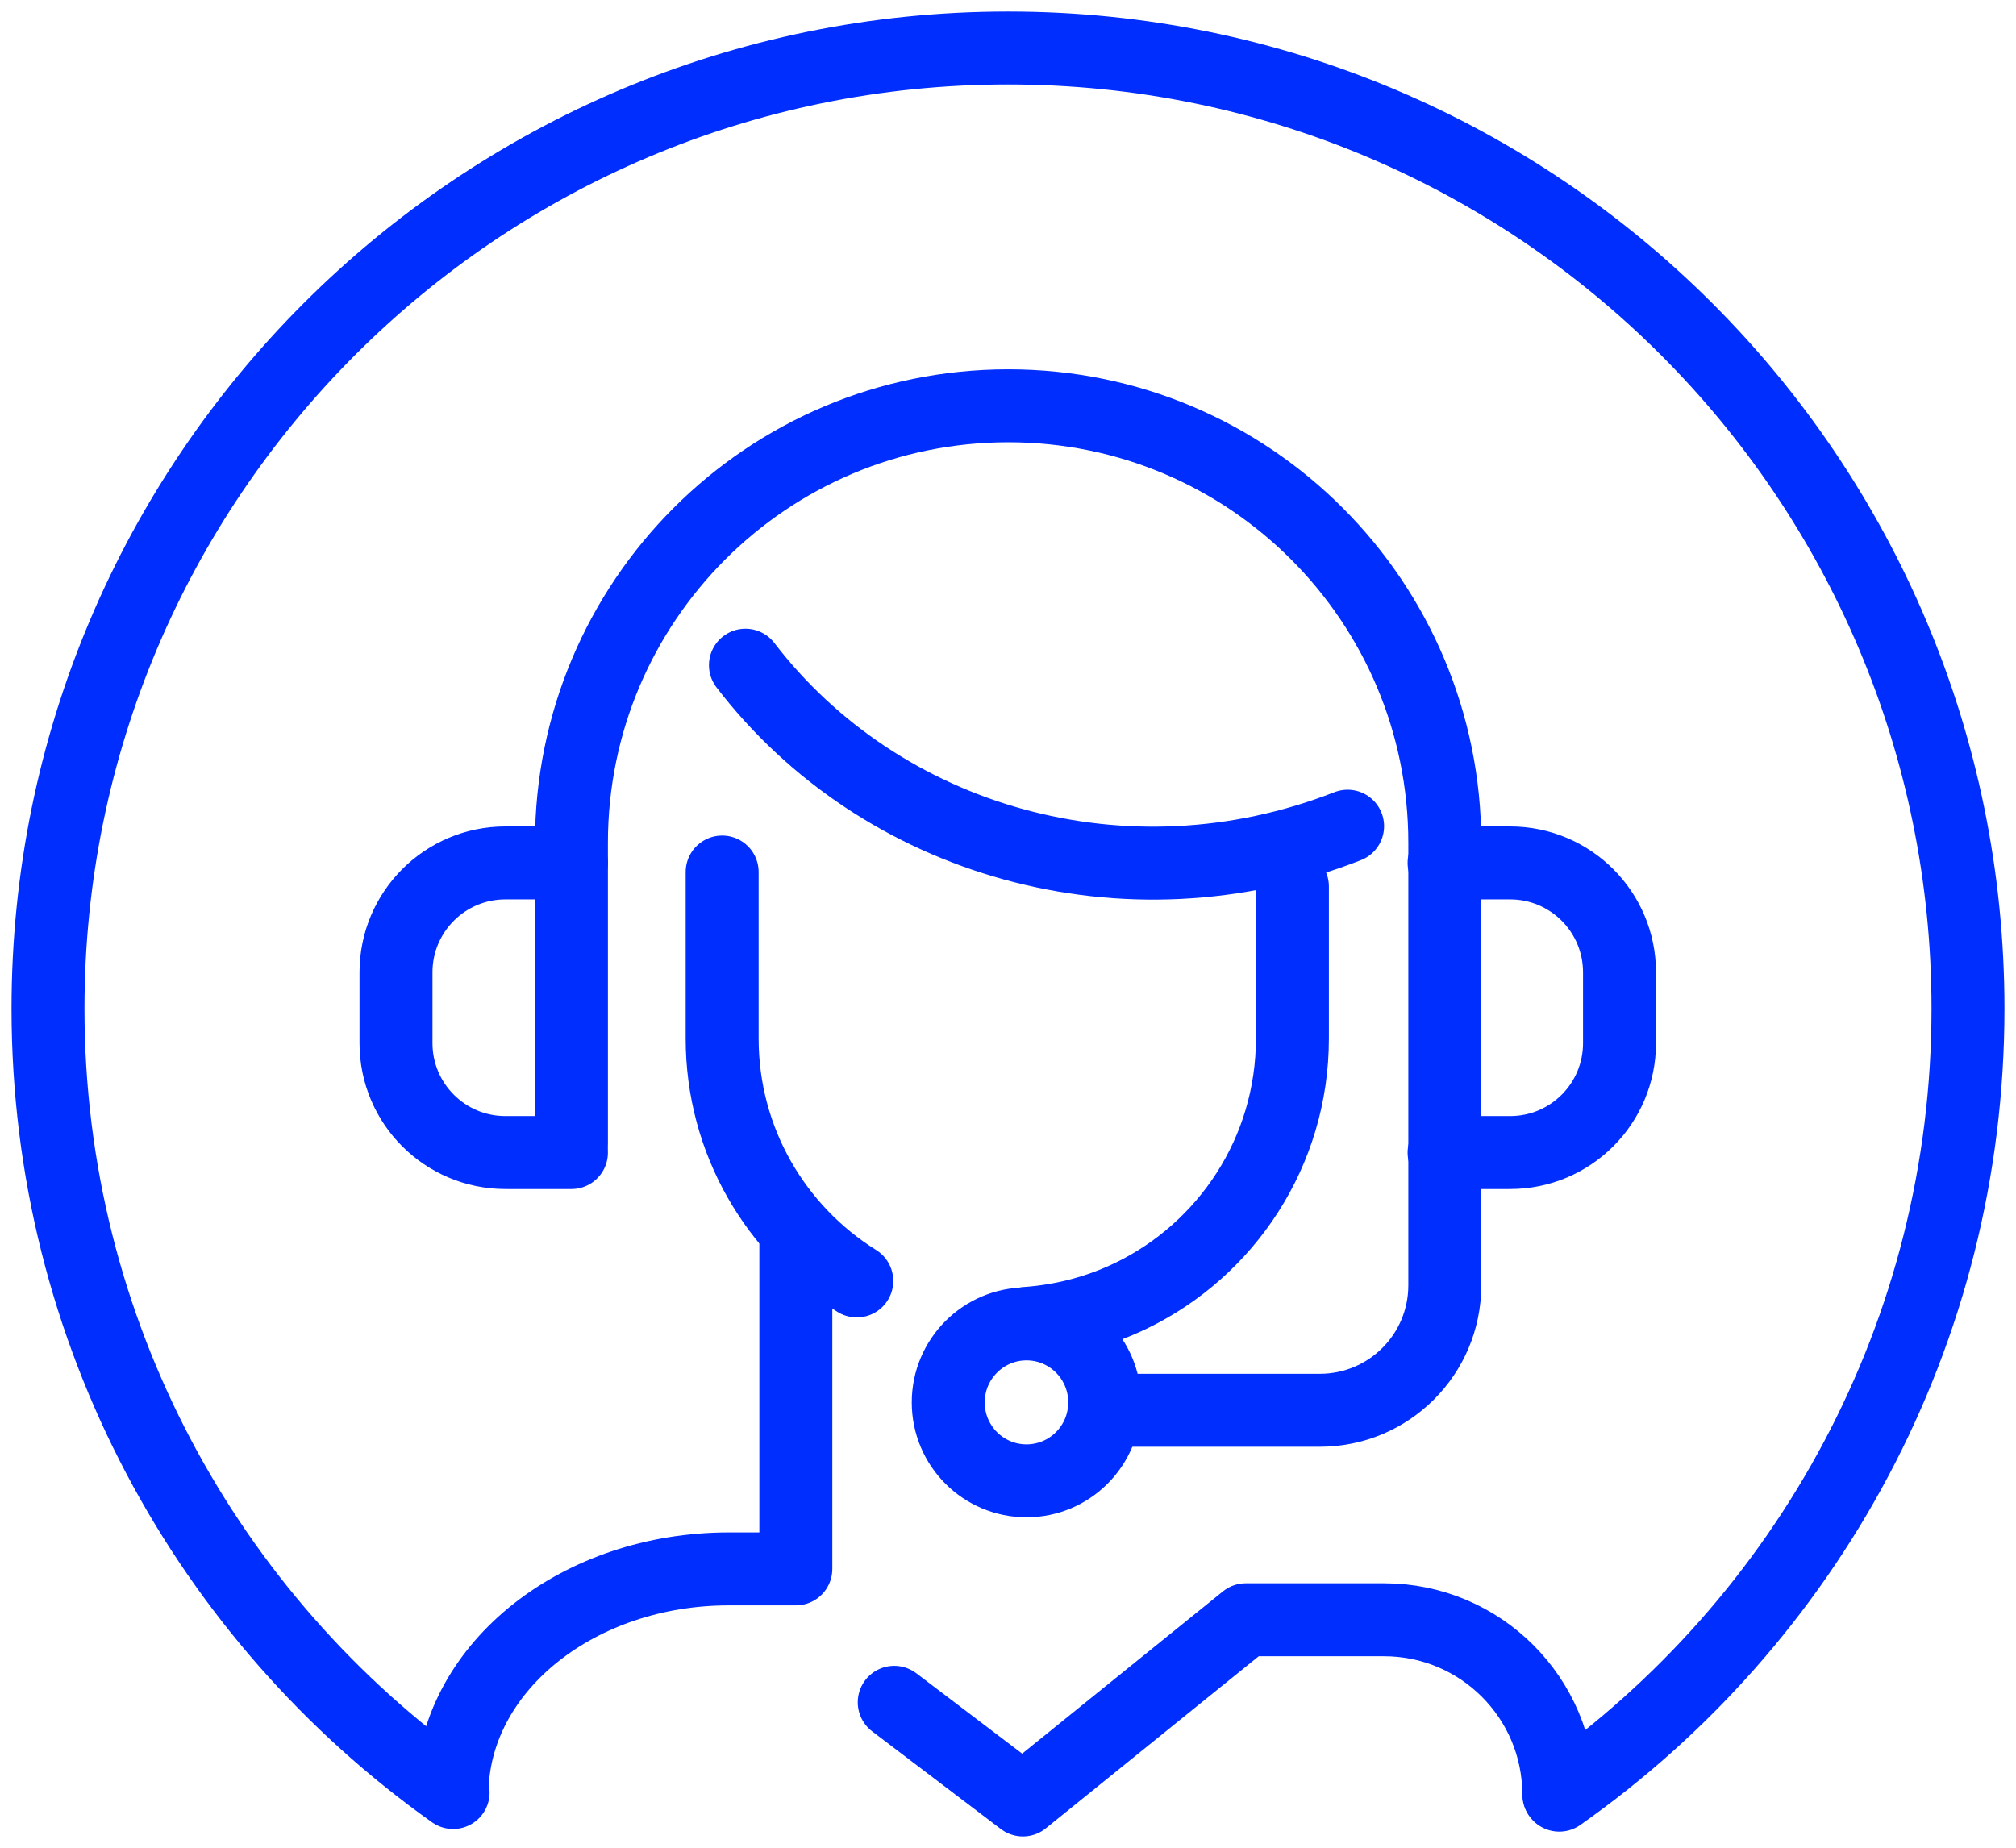
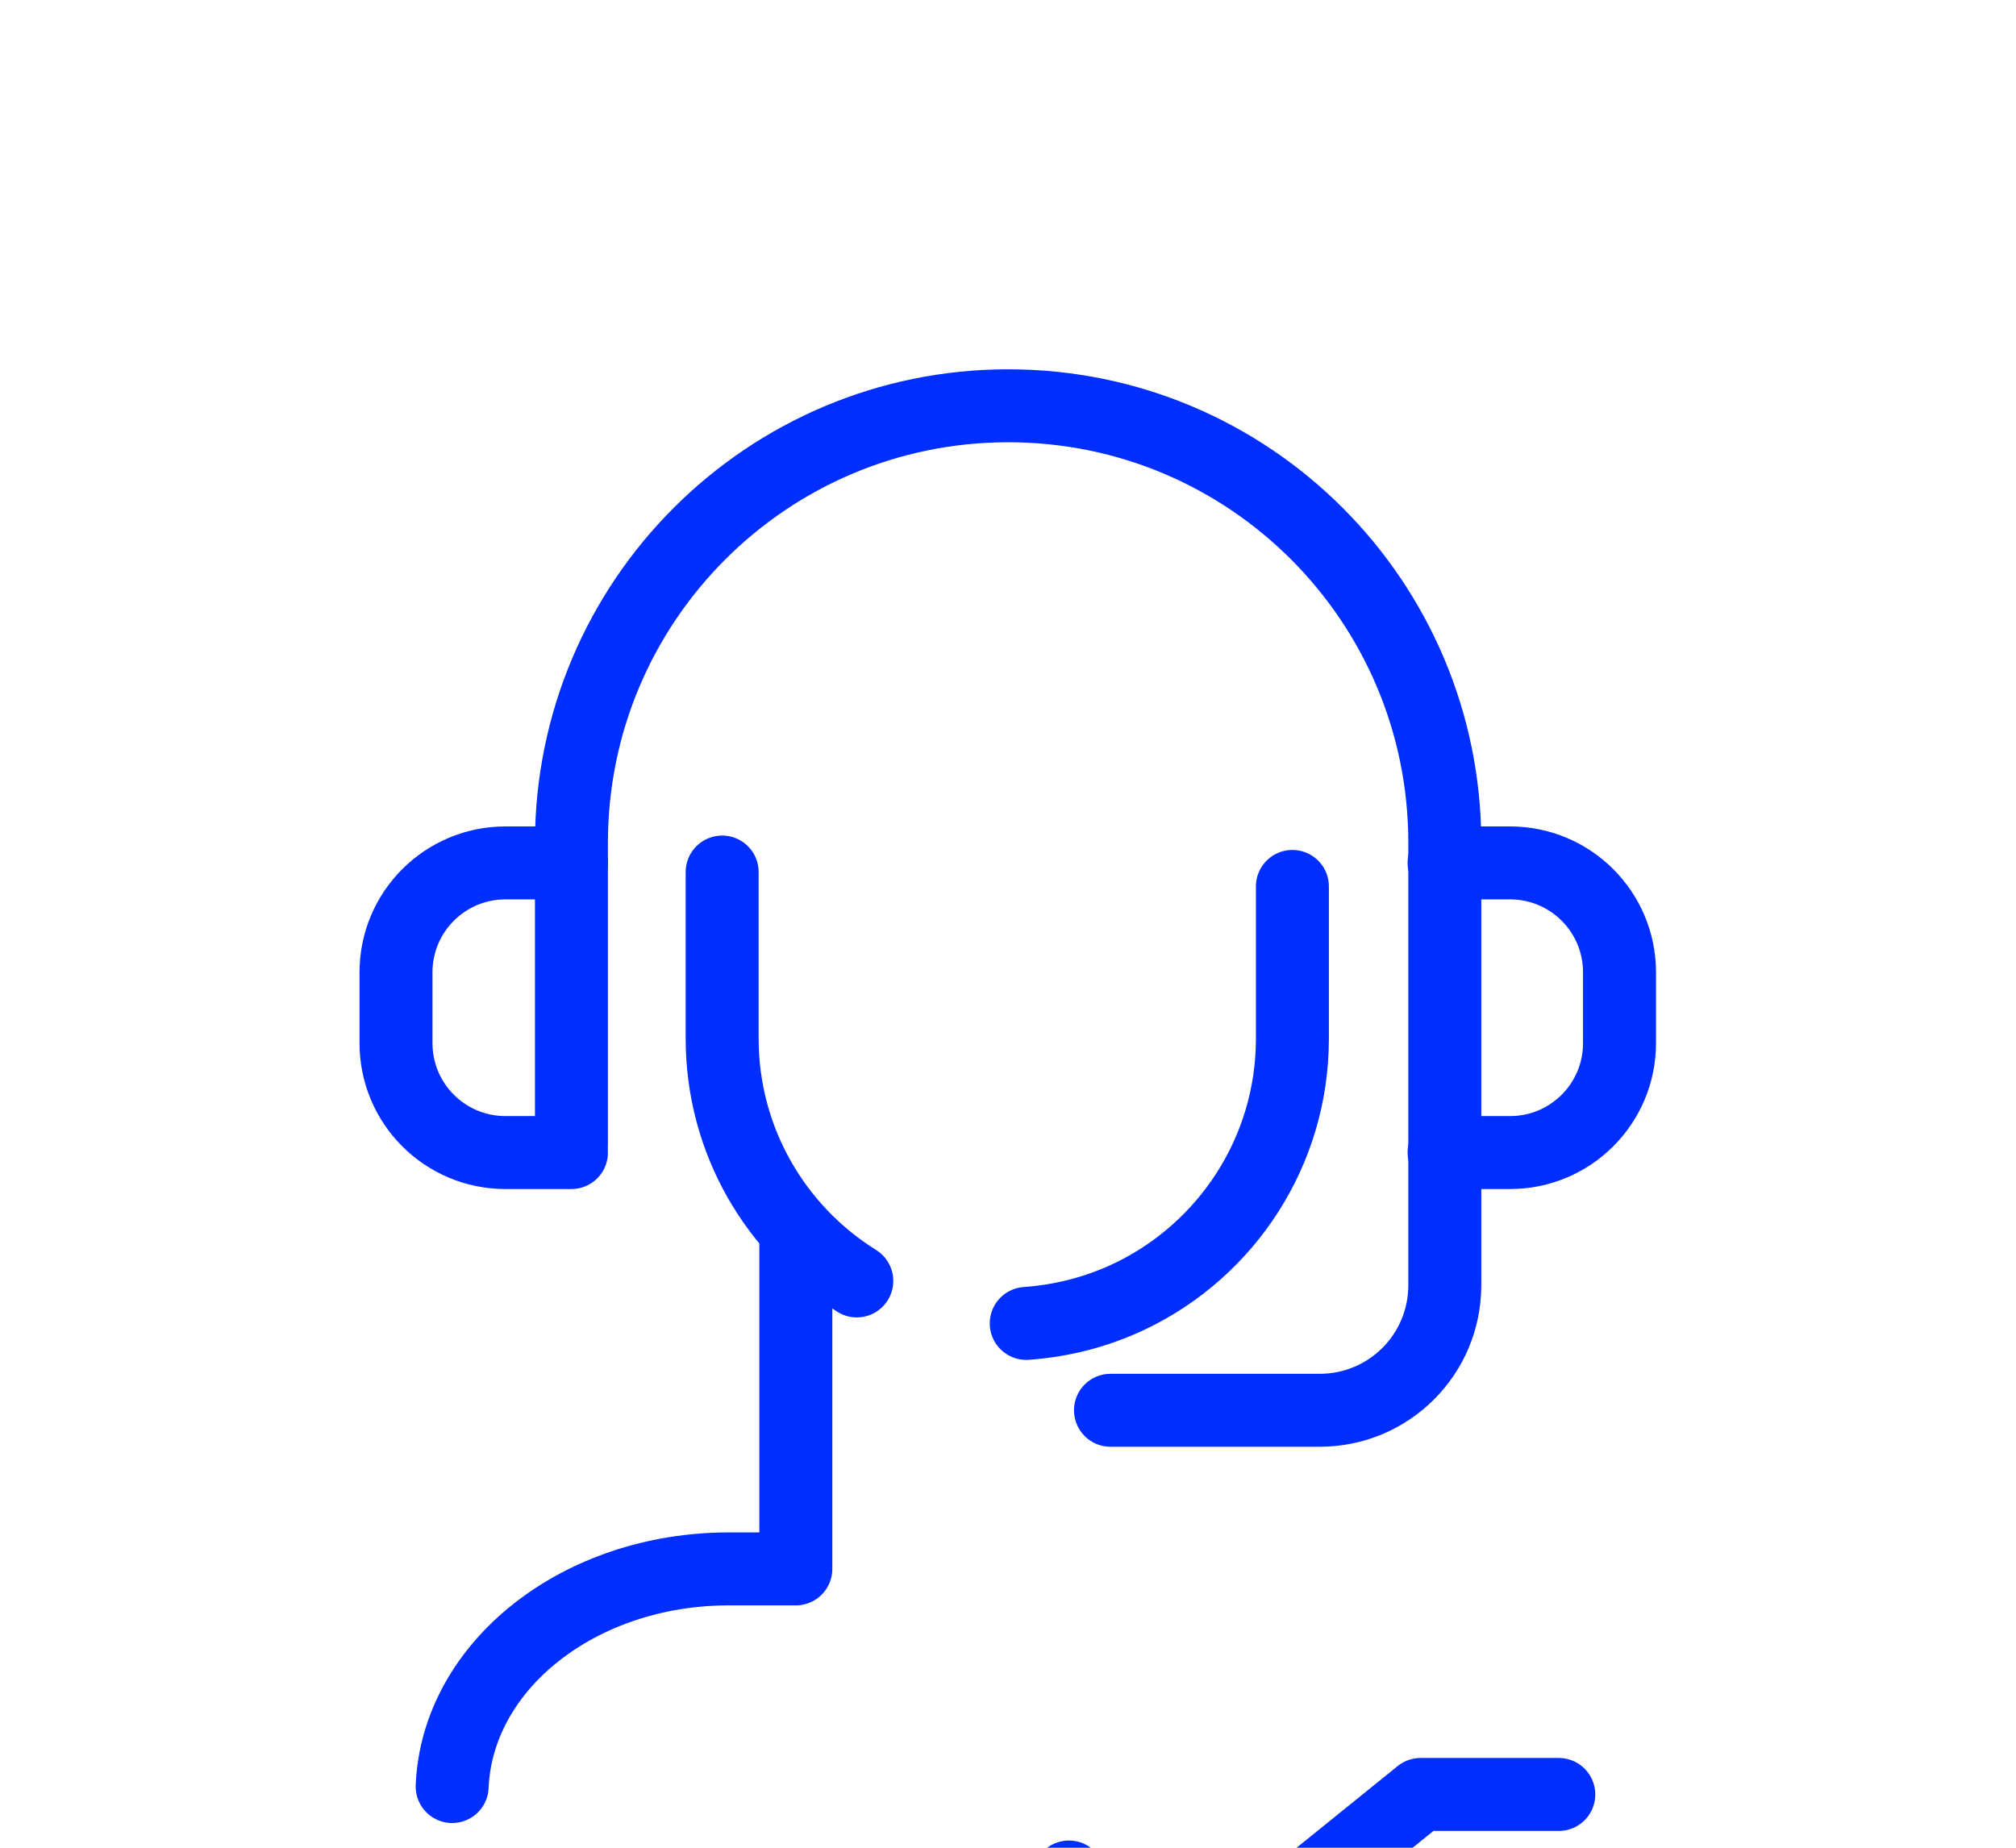
<svg xmlns="http://www.w3.org/2000/svg" id="Layer_1" viewBox="0 0 84 77">
  <defs>
    <style>.cls-1{fill:none;stroke:#002eff;stroke-linecap:round;stroke-linejoin:round;stroke-width:3.04px;}</style>
  </defs>
  <g id="Atoms">
    <g id="Atoms-_-Icons-_-Services-_-Advisors">
      <g id="advisor_icon">
-         <path id="Stroke-1" class="cls-1" d="M39.51,58.44c0-1.8,1.46-3.27,3.26-3.27s3.26,1.46,3.26,3.27-1.46,3.27-3.26,3.27-3.26-1.46-3.26-3.27Z" />
-         <path id="Stroke-3" class="cls-1" d="M18.88,74.7C8.67,67.45,2,55.52,2,42.03,2,19.92,19.91,2,42,2s40,17.92,40,40.03c0,13.55-6.73,25.53-17.03,32.78" />
-         <path id="Stroke-5" class="cls-1" d="M64.95,74.78c0-4.02-3.26-7.28-7.28-7.28h-5.76l-9.29,7.51-5.36-4.07" />
+         <path id="Stroke-5" class="cls-1" d="M64.95,74.78h-5.76l-9.29,7.51-5.36-4.07" />
        <path id="Stroke-7" class="cls-1" d="M18.84,74.45c.21-5.04,5.29-9.07,11.53-9.07h2.79v-13.93" />
        <path id="Stroke-9" class="cls-1" d="M35.7,53.38c-3.37-2.1-5.61-5.84-5.61-10.1v-6.94" />
        <path id="Stroke-11" class="cls-1" d="M53.85,36.94v6.34c0,4.72-2.75,8.8-6.73,10.72-1.33,.64-2.8,1.04-4.36,1.15" />
-         <path id="Stroke-13" class="cls-1" d="M56.15,34.43c-9.28,3.63-19.47,.62-25.09-6.71" />
        <path id="Stroke-15" class="cls-1" d="M60.17,48.03h2.75c2.52,0,4.56-2.04,4.56-4.56v-2.95c0-2.52-2.04-4.56-4.56-4.56h-2.75" />
        <path id="Stroke-17" class="cls-1" d="M23.81,48.03h-2.75c-2.52,0-4.56-2.04-4.56-4.56v-2.95c0-2.52,2.04-4.56,4.56-4.56h2.75" />
        <path id="Stroke-19" class="cls-1" d="M23.81,47.67v-12.55c0-10.06,8.15-18.21,18.2-18.21h0c10.05,0,18.19,8.15,18.19,18.21v18.44c0,2.88-2.33,5.21-5.21,5.21h-8.72" />
      </g>
    </g>
  </g>
</svg>